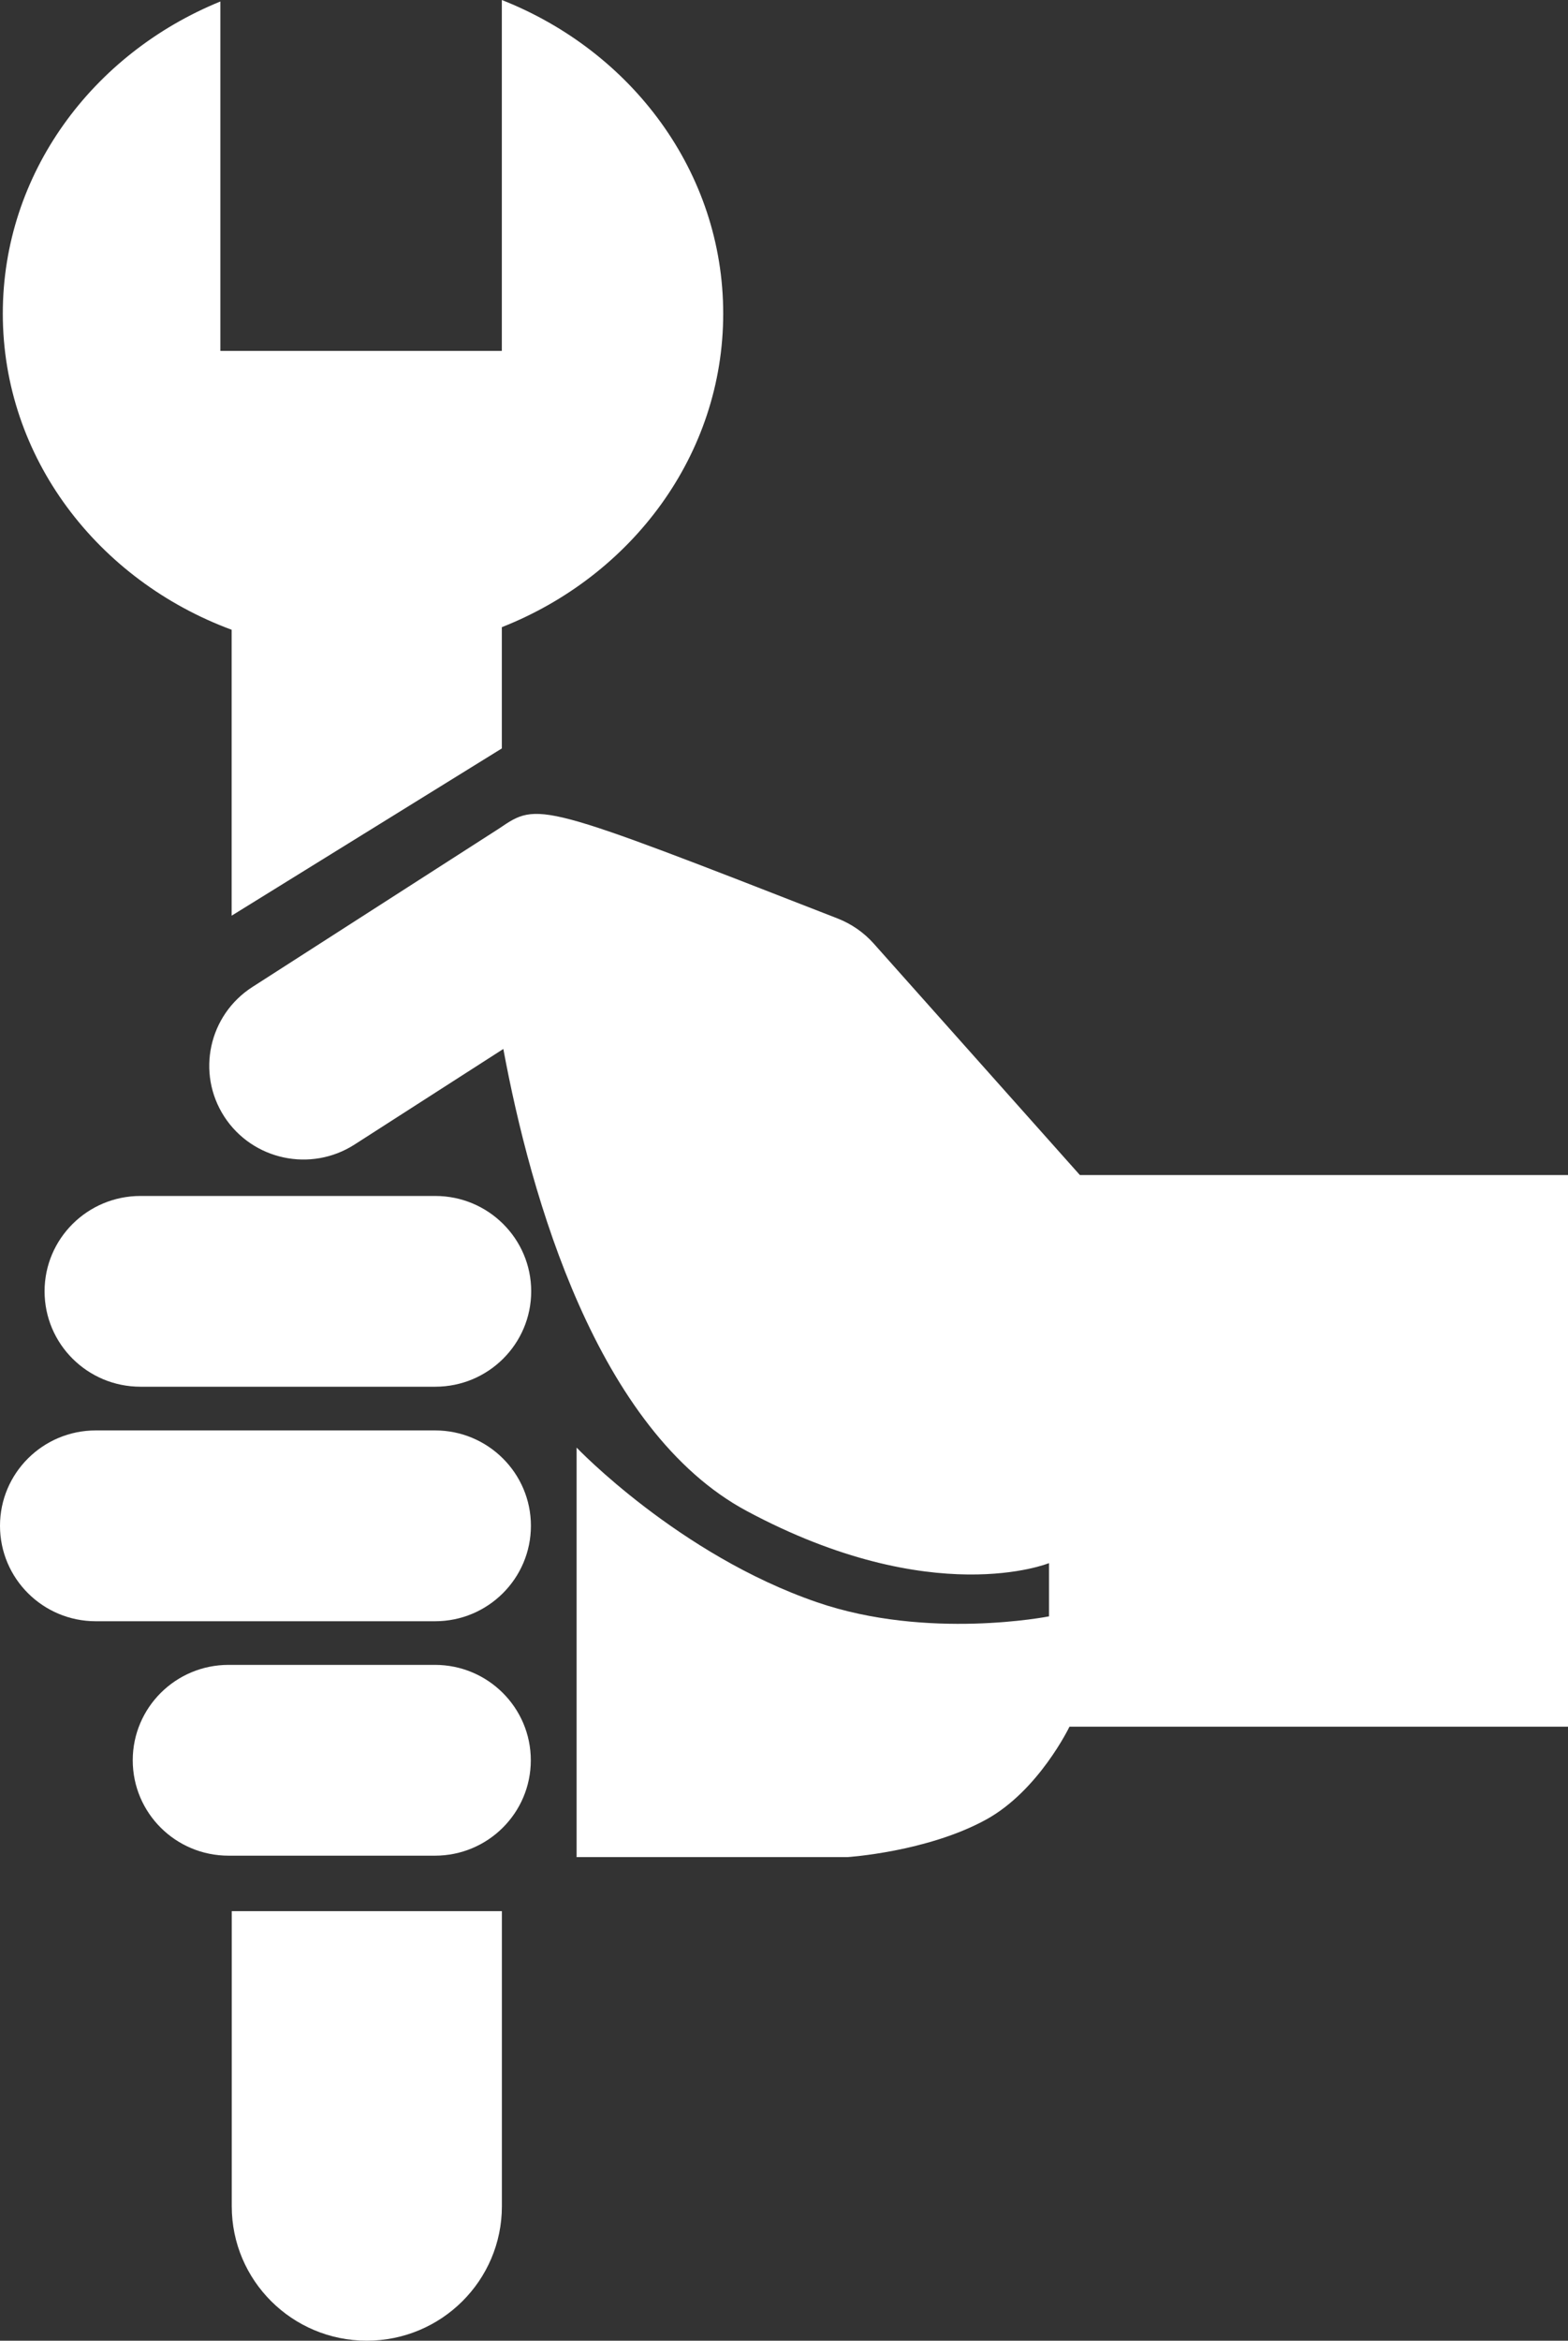
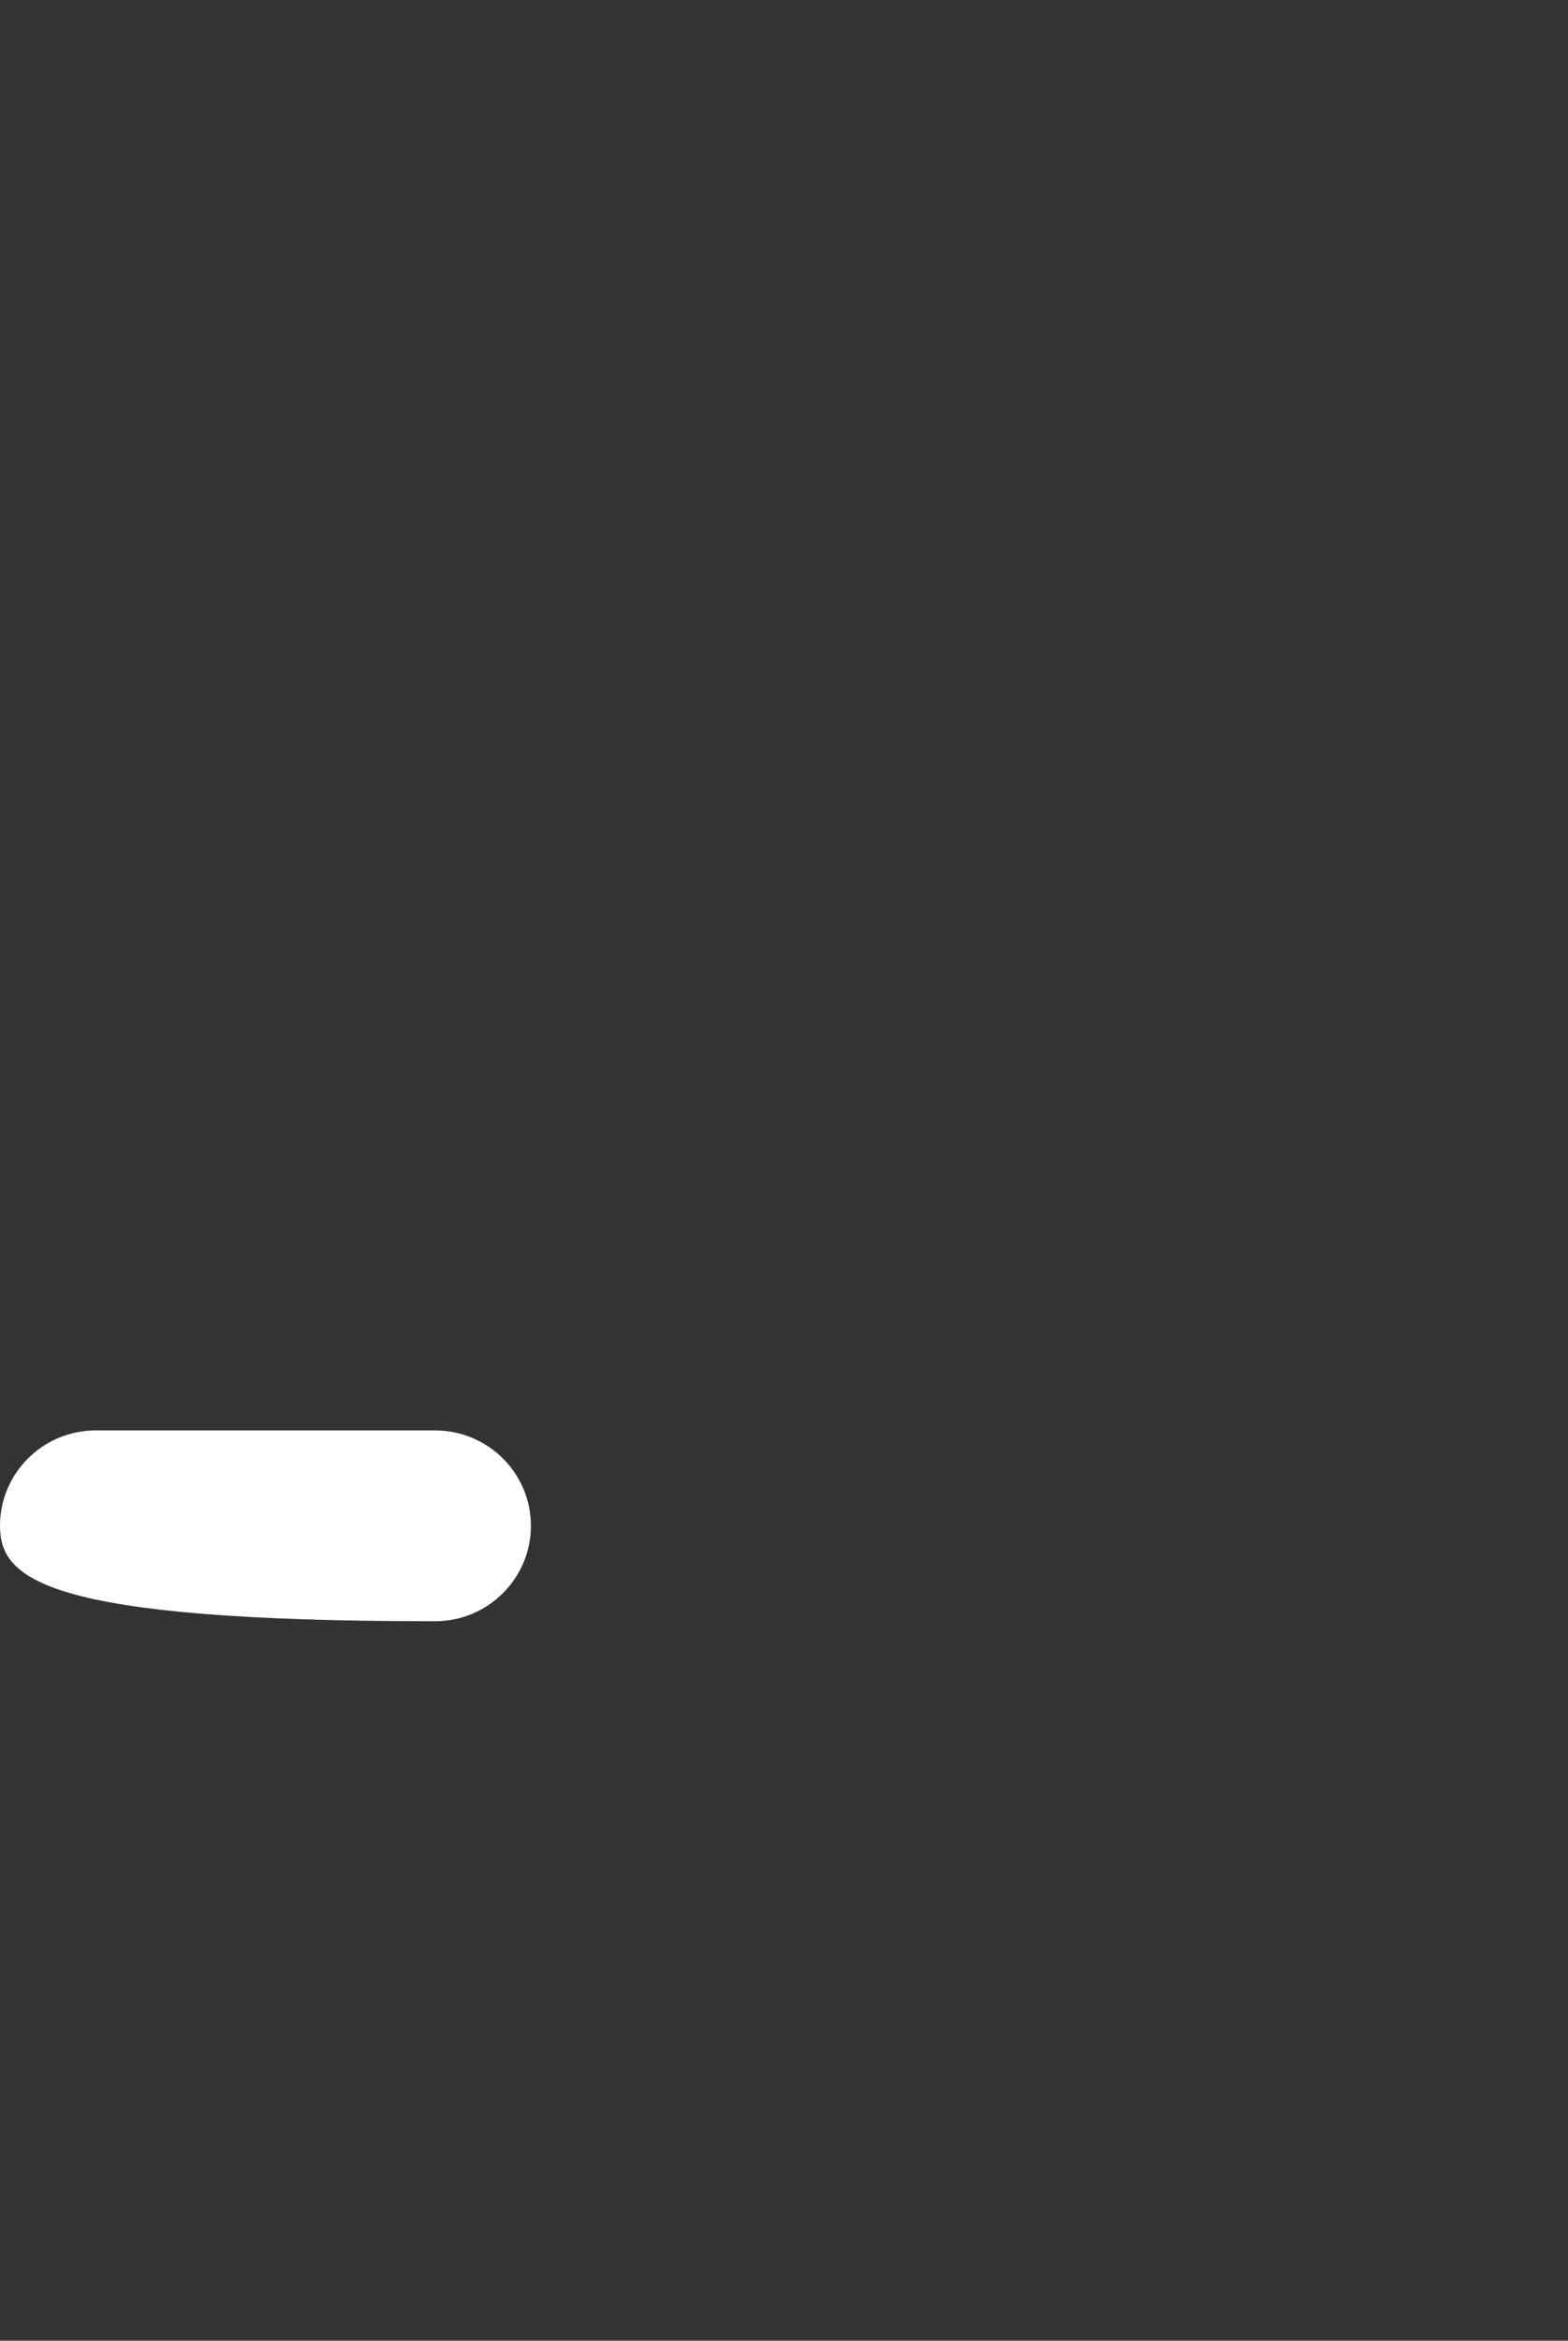
<svg xmlns="http://www.w3.org/2000/svg" width="61" height="91" viewBox="0 0 61 91" fill="none">
  <rect x="0" y="0" width="61" height="91" fill="#333333" stroke="none" />
-   <path d="M16.935 53.912H5.463C3.406 53.912 1.734 52.252 1.734 50.202C1.734 48.156 3.406 46.496 5.463 46.496H16.935C18.993 46.496 20.665 48.156 20.665 50.202C20.665 52.252 18.993 53.912 16.935 53.912Z" fill="white" />
-   <path d="M16.925 63.03H3.728C1.668 63.03 0 61.368 0 59.318C0 57.273 1.668 55.611 3.728 55.611H16.925C18.983 55.611 20.654 57.273 20.654 59.318C20.654 61.368 18.983 63.03 16.925 63.03Z" fill="white" />
-   <path d="M16.921 72.144H8.893C6.833 72.144 5.164 70.485 5.164 68.435C5.164 66.388 6.834 64.726 8.893 64.726H16.921C18.979 64.726 20.65 66.388 20.65 68.435C20.65 70.485 18.979 72.144 16.921 72.144Z" fill="white" />
-   <path d="M42.012 45.684L33.99 36.683C33.606 36.252 33.124 35.919 32.586 35.708C20.943 31.166 20.946 31.169 19.426 32.204L9.82 38.371C8.118 39.463 7.629 41.72 8.726 43.413C9.824 45.103 12.095 45.588 13.794 44.496L19.581 40.781C20.643 46.5 23.215 55.619 29.054 58.746C36.293 62.623 40.81 60.77 40.81 60.77V62.84C40.81 62.84 36.092 63.776 31.778 62.289C26.4 60.44 22.432 56.279 22.432 56.279V72.199H32.971C32.971 72.199 36.053 72.002 38.353 70.746C40.409 69.622 41.606 67.129 41.606 67.129H61.001V45.684H42.012Z" fill="white" />
-   <path d="M9.012 24.484V35.599L19.523 29.097V24.383C24.579 22.39 28.135 17.683 28.135 12.192C28.135 6.698 24.581 1.994 19.523 0V13.643H8.573V0.058C3.597 2.084 0.109 6.751 0.109 12.19C0.108 17.786 3.803 22.557 9.012 24.484Z" fill="white" />
-   <path d="M9.016 74.301V85.774C9.016 88.66 11.367 91 14.27 91C17.172 91 19.525 88.66 19.525 85.774V74.301H9.016Z" fill="white" />
+   <path d="M16.925 63.03C1.668 63.03 0 61.368 0 59.318C0 57.273 1.668 55.611 3.728 55.611H16.925C18.983 55.611 20.654 57.273 20.654 59.318C20.654 61.368 18.983 63.03 16.925 63.03Z" fill="white" />
</svg>